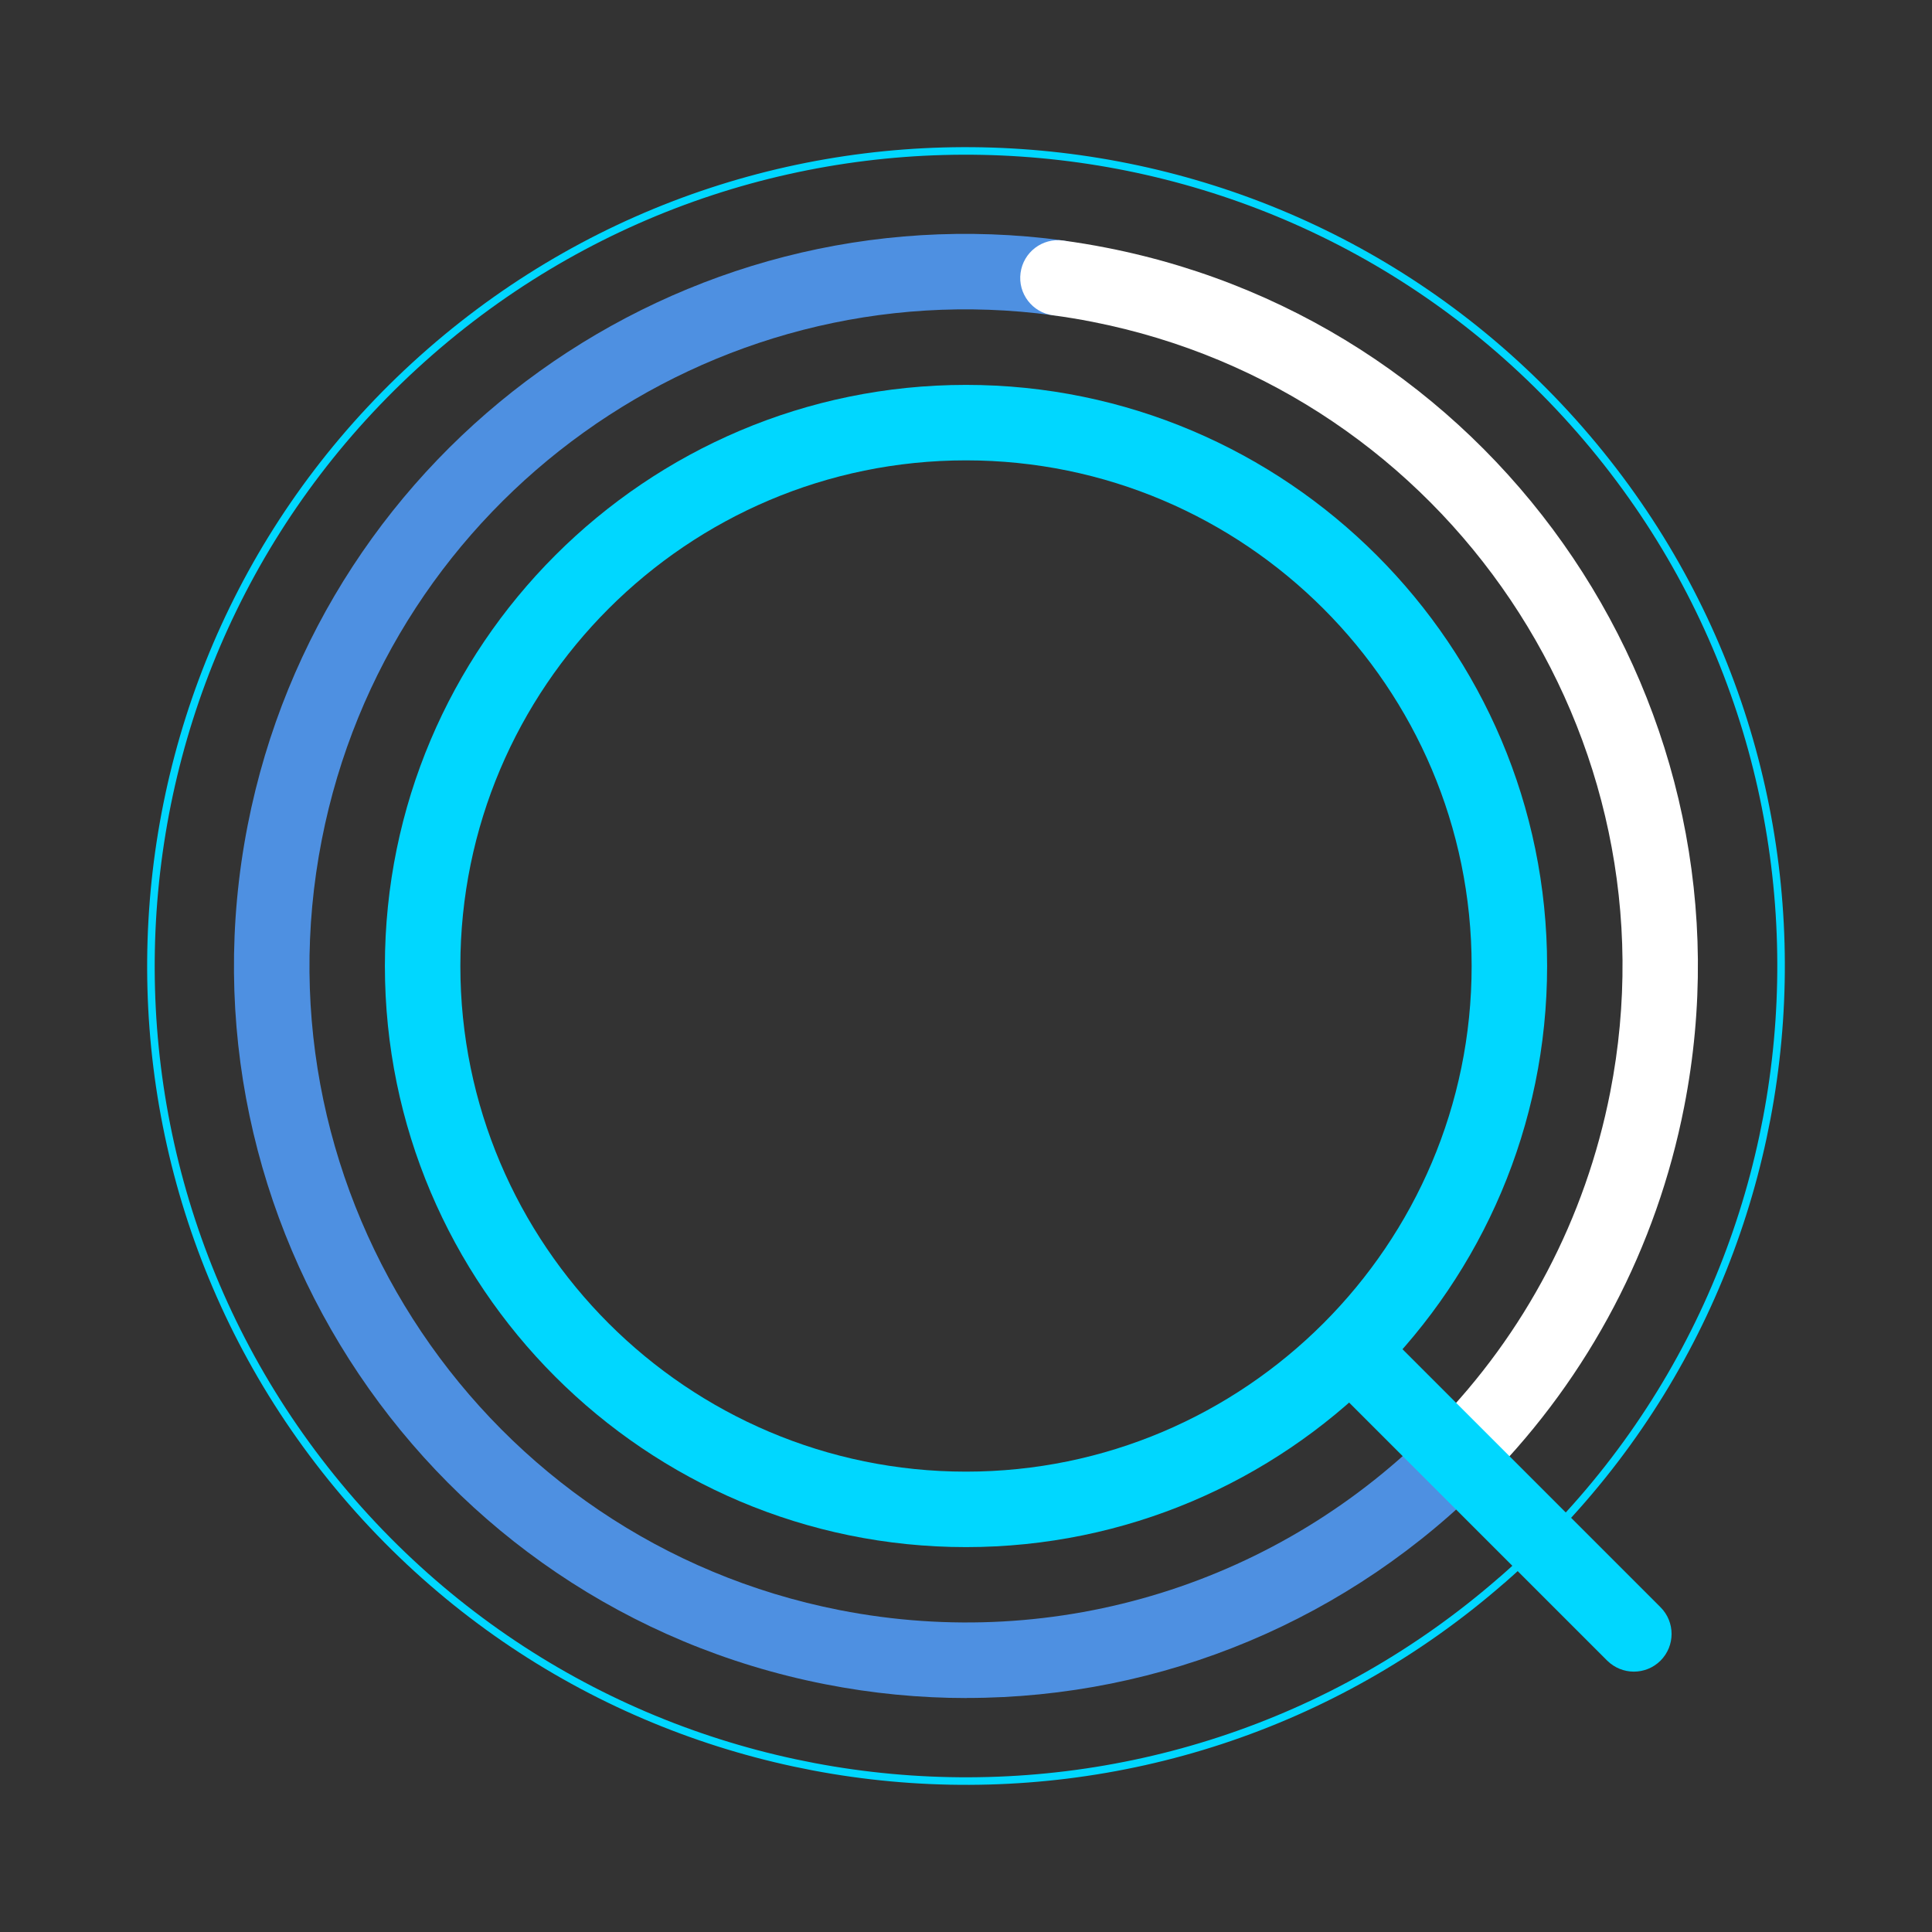
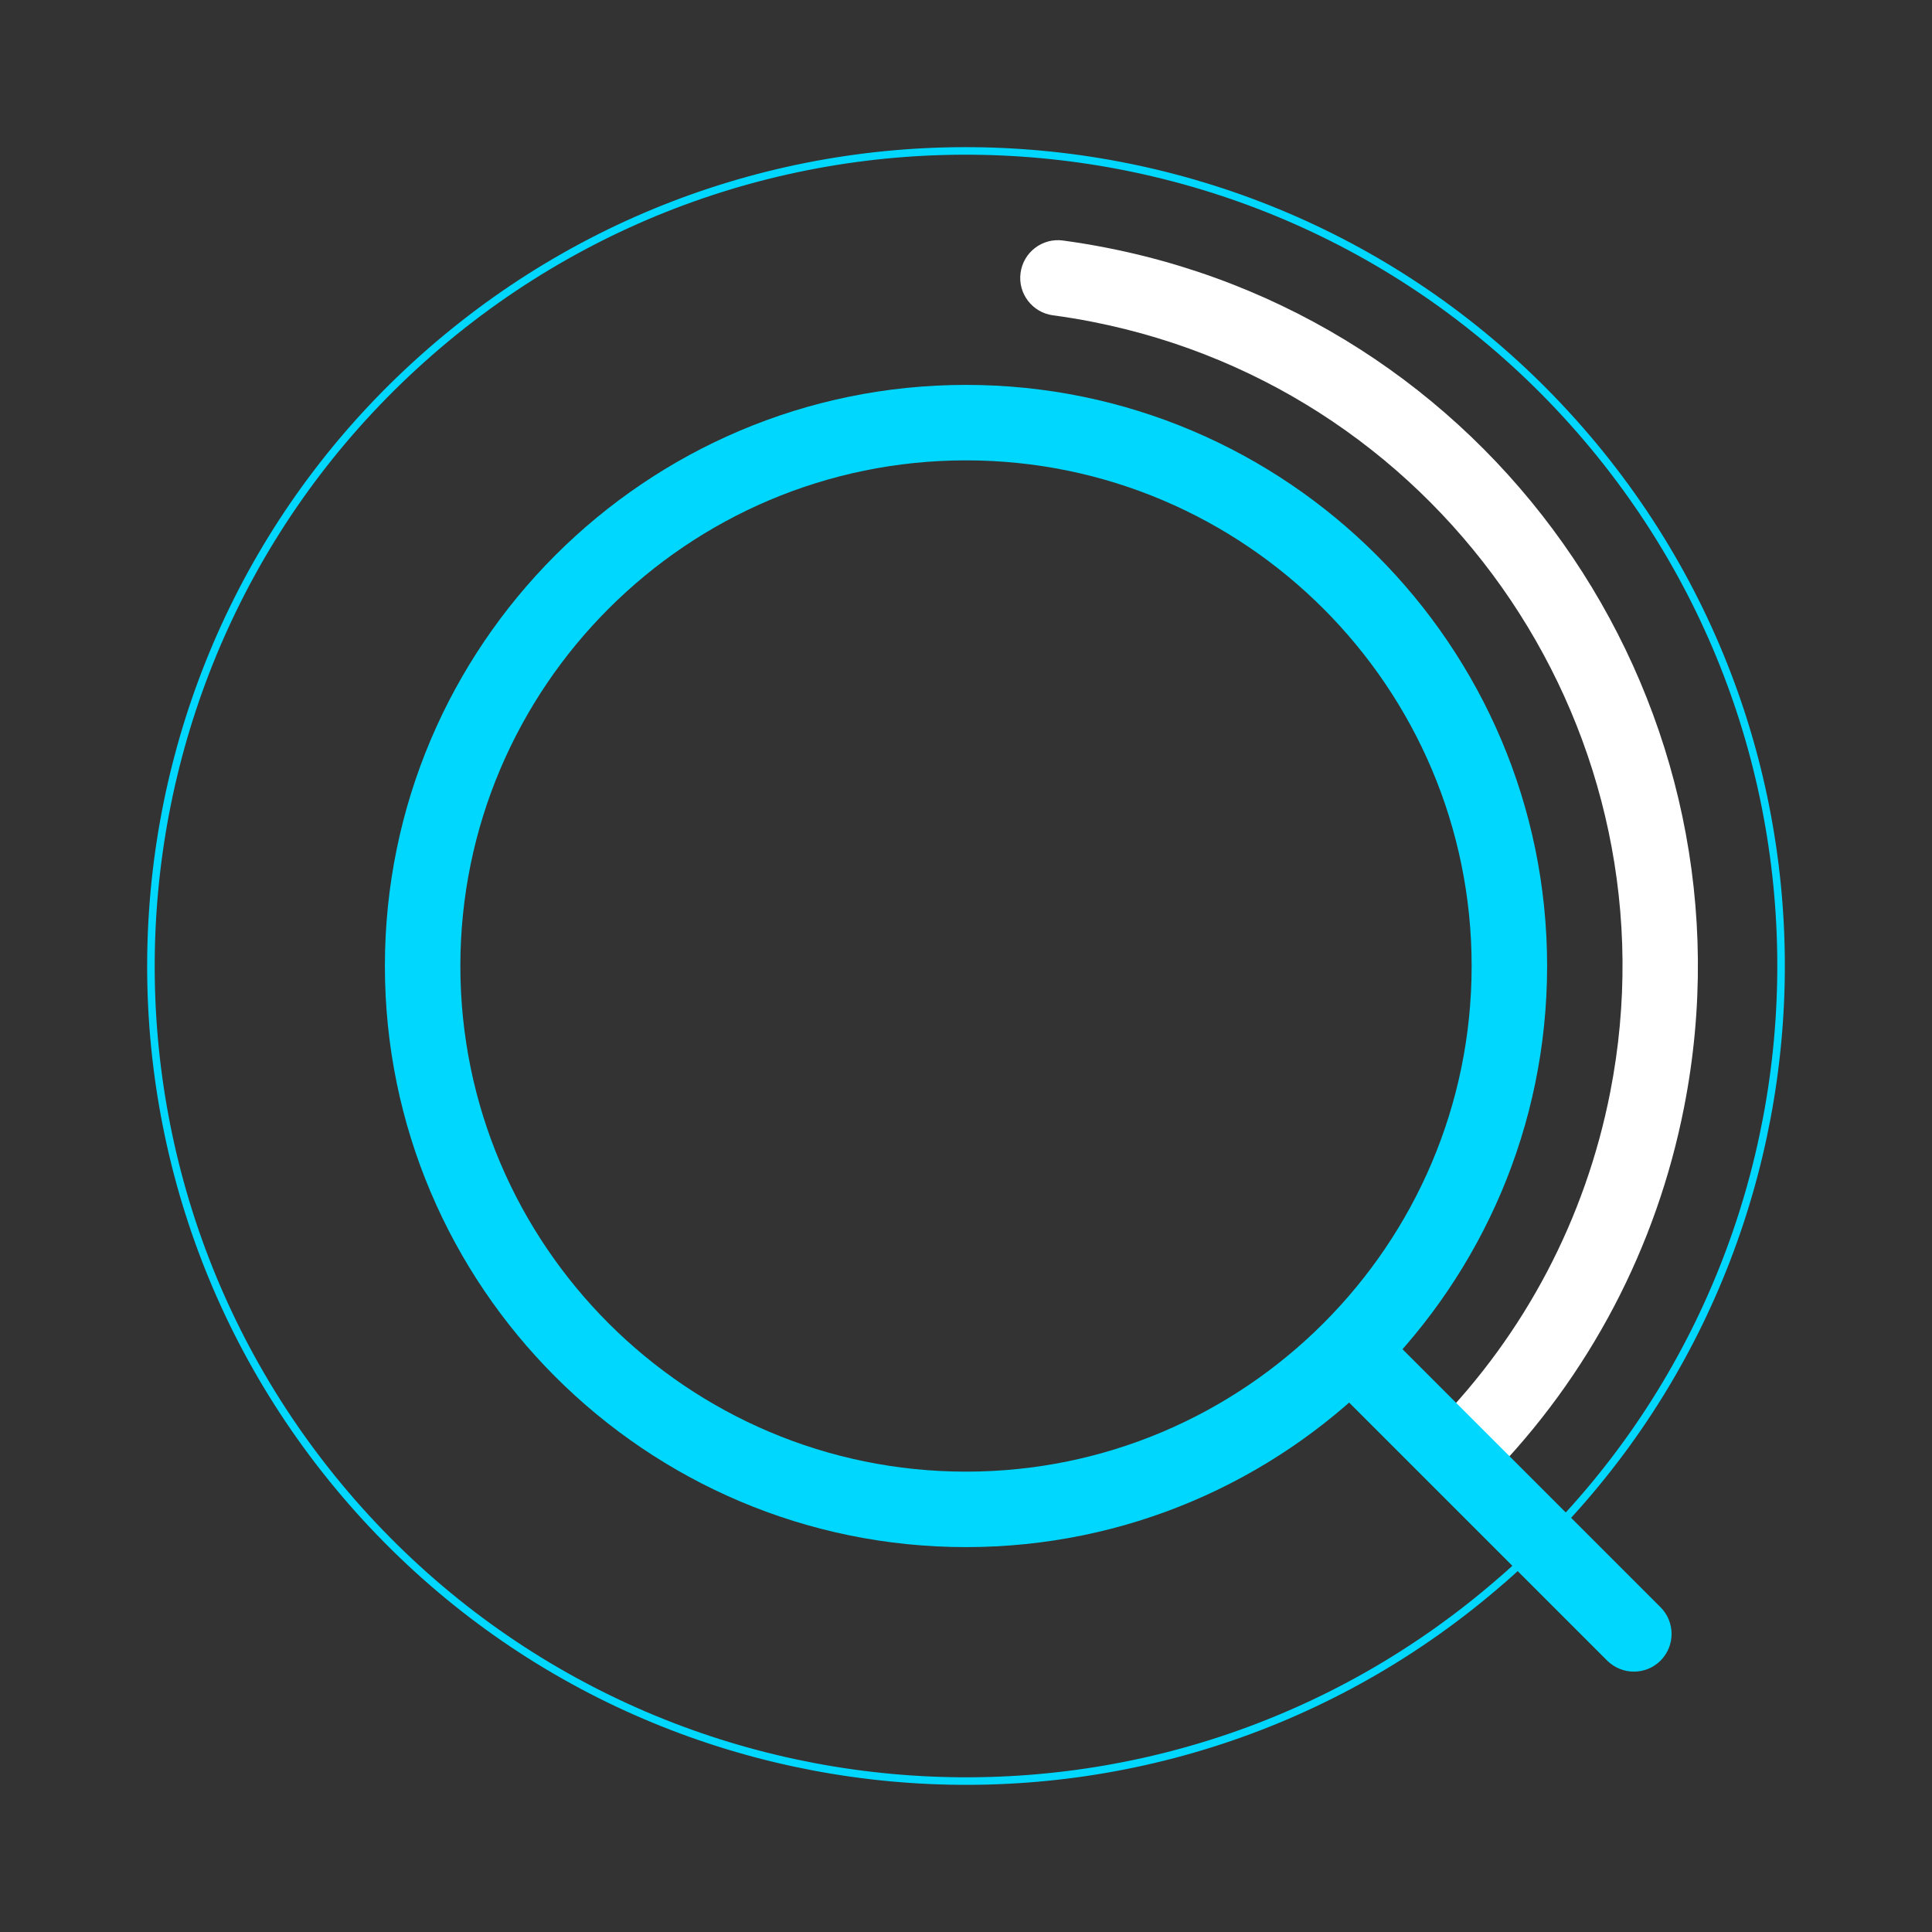
<svg xmlns="http://www.w3.org/2000/svg" id="Design" viewBox="0 0 256 256">
  <rect x="0" y="0" width="256" height="256" fill="#333333" stroke="none" />
  <defs>
    <style>.cls-1{fill:none;stroke:#00d7ff;stroke-linecap:round;stroke-linejoin:round;}.cls-2{fill:#4e90e1;}.cls-2,.cls-3,.cls-4{stroke-width:0px;}.cls-3{fill:#fff;}.cls-4{fill:#00d7ff;}</style>
  </defs>
-   <path class="cls-2" d="m128.1,225c-6.23,0-12.51-.6-18.76-1.83-52.48-10.29-86.8-61.35-76.52-113.83,9.85-50.28,57.31-84.31,108.03-77.48,2.74.37,4.66,2.89,4.29,5.62-.37,2.74-2.89,4.66-5.62,4.29-45.49-6.12-88.05,24.4-96.88,69.49-9.23,47.07,21.56,92.86,68.63,102.09,28.84,5.65,58.36-3.53,78.95-24.56,1.93-1.97,5.1-2.01,7.07-.07,1.97,1.93,2.01,5.1.07,7.07-18.49,18.89-43.44,29.2-69.26,29.2Z" />
  <path class="cls-3" d="m193.79,197.3c-1.26,0-2.52-.47-3.5-1.43-1.97-1.93-2.01-5.1-.07-7.07,11.86-12.12,19.86-27.35,23.14-44.07,9.23-47.07-21.56-92.86-68.63-102.09-1.73-.34-3.48-.63-5.21-.86-2.74-.37-4.66-2.89-4.29-5.62.37-2.74,2.88-4.66,5.62-4.29,1.92.26,3.87.58,5.79.96,52.48,10.29,86.81,61.35,76.52,113.83-3.65,18.64-12.58,35.63-25.81,49.14-.98,1-2.28,1.5-3.57,1.5Z" />
  <path class="cls-1" d="m199,209.38c-44.94,39.21-113.17,34.57-152.38-10.37C7.41,154.06,12.05,85.84,57,46.62,101.94,7.41,170.16,12.05,209.38,57c39.21,44.94,34.57,113.17-10.37,152.38Z" />
  <path class="cls-4" d="m128,205c-42.46,0-77-34.54-77-77s34.54-77,77-77,77,34.54,77,77-34.54,77-77,77Zm0-144c-36.94,0-67,30.06-67,67s30.06,67,67,67,67-30.06,67-67-30.06-67-67-67Z" />
  <path class="cls-4" d="m216.5,221.5c-1.28,0-2.56-.49-3.54-1.46l-37.5-37.5c-1.95-1.95-1.95-5.12,0-7.07,1.95-1.95,5.12-1.95,7.07,0l37.5,37.5c1.95,1.95,1.95,5.12,0,7.07-.98.98-2.26,1.46-3.54,1.46Z" />
</svg>